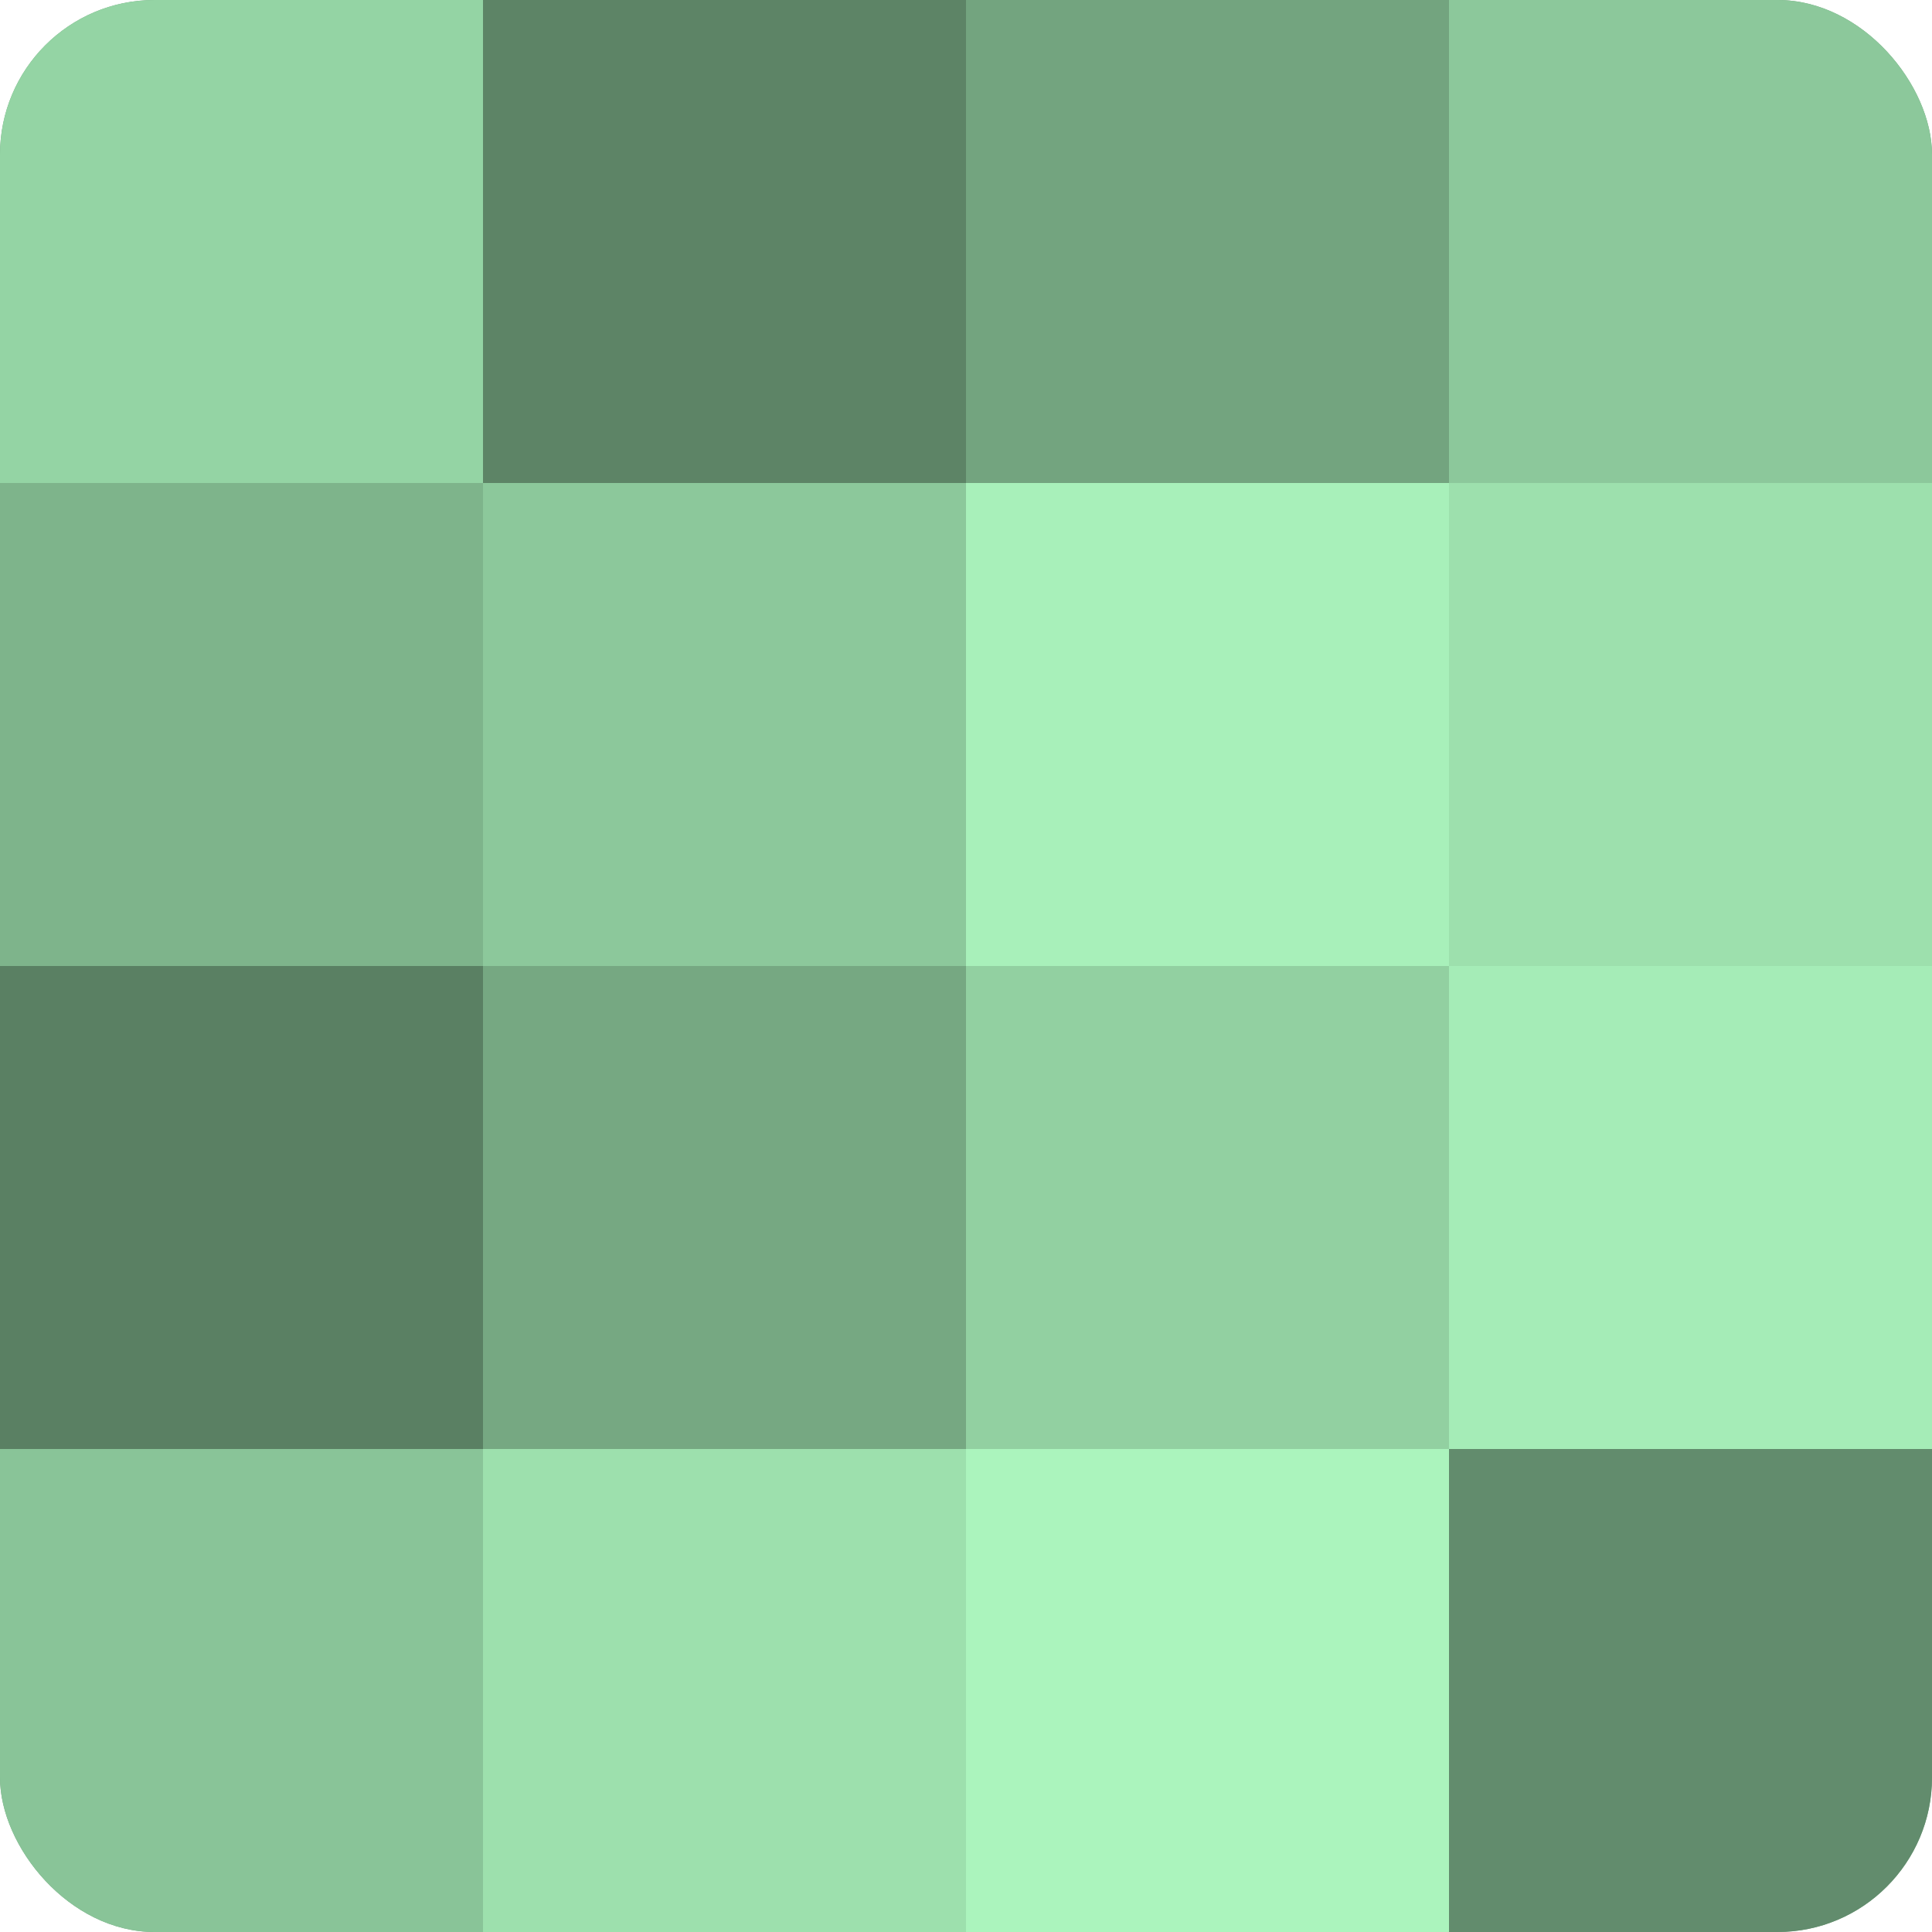
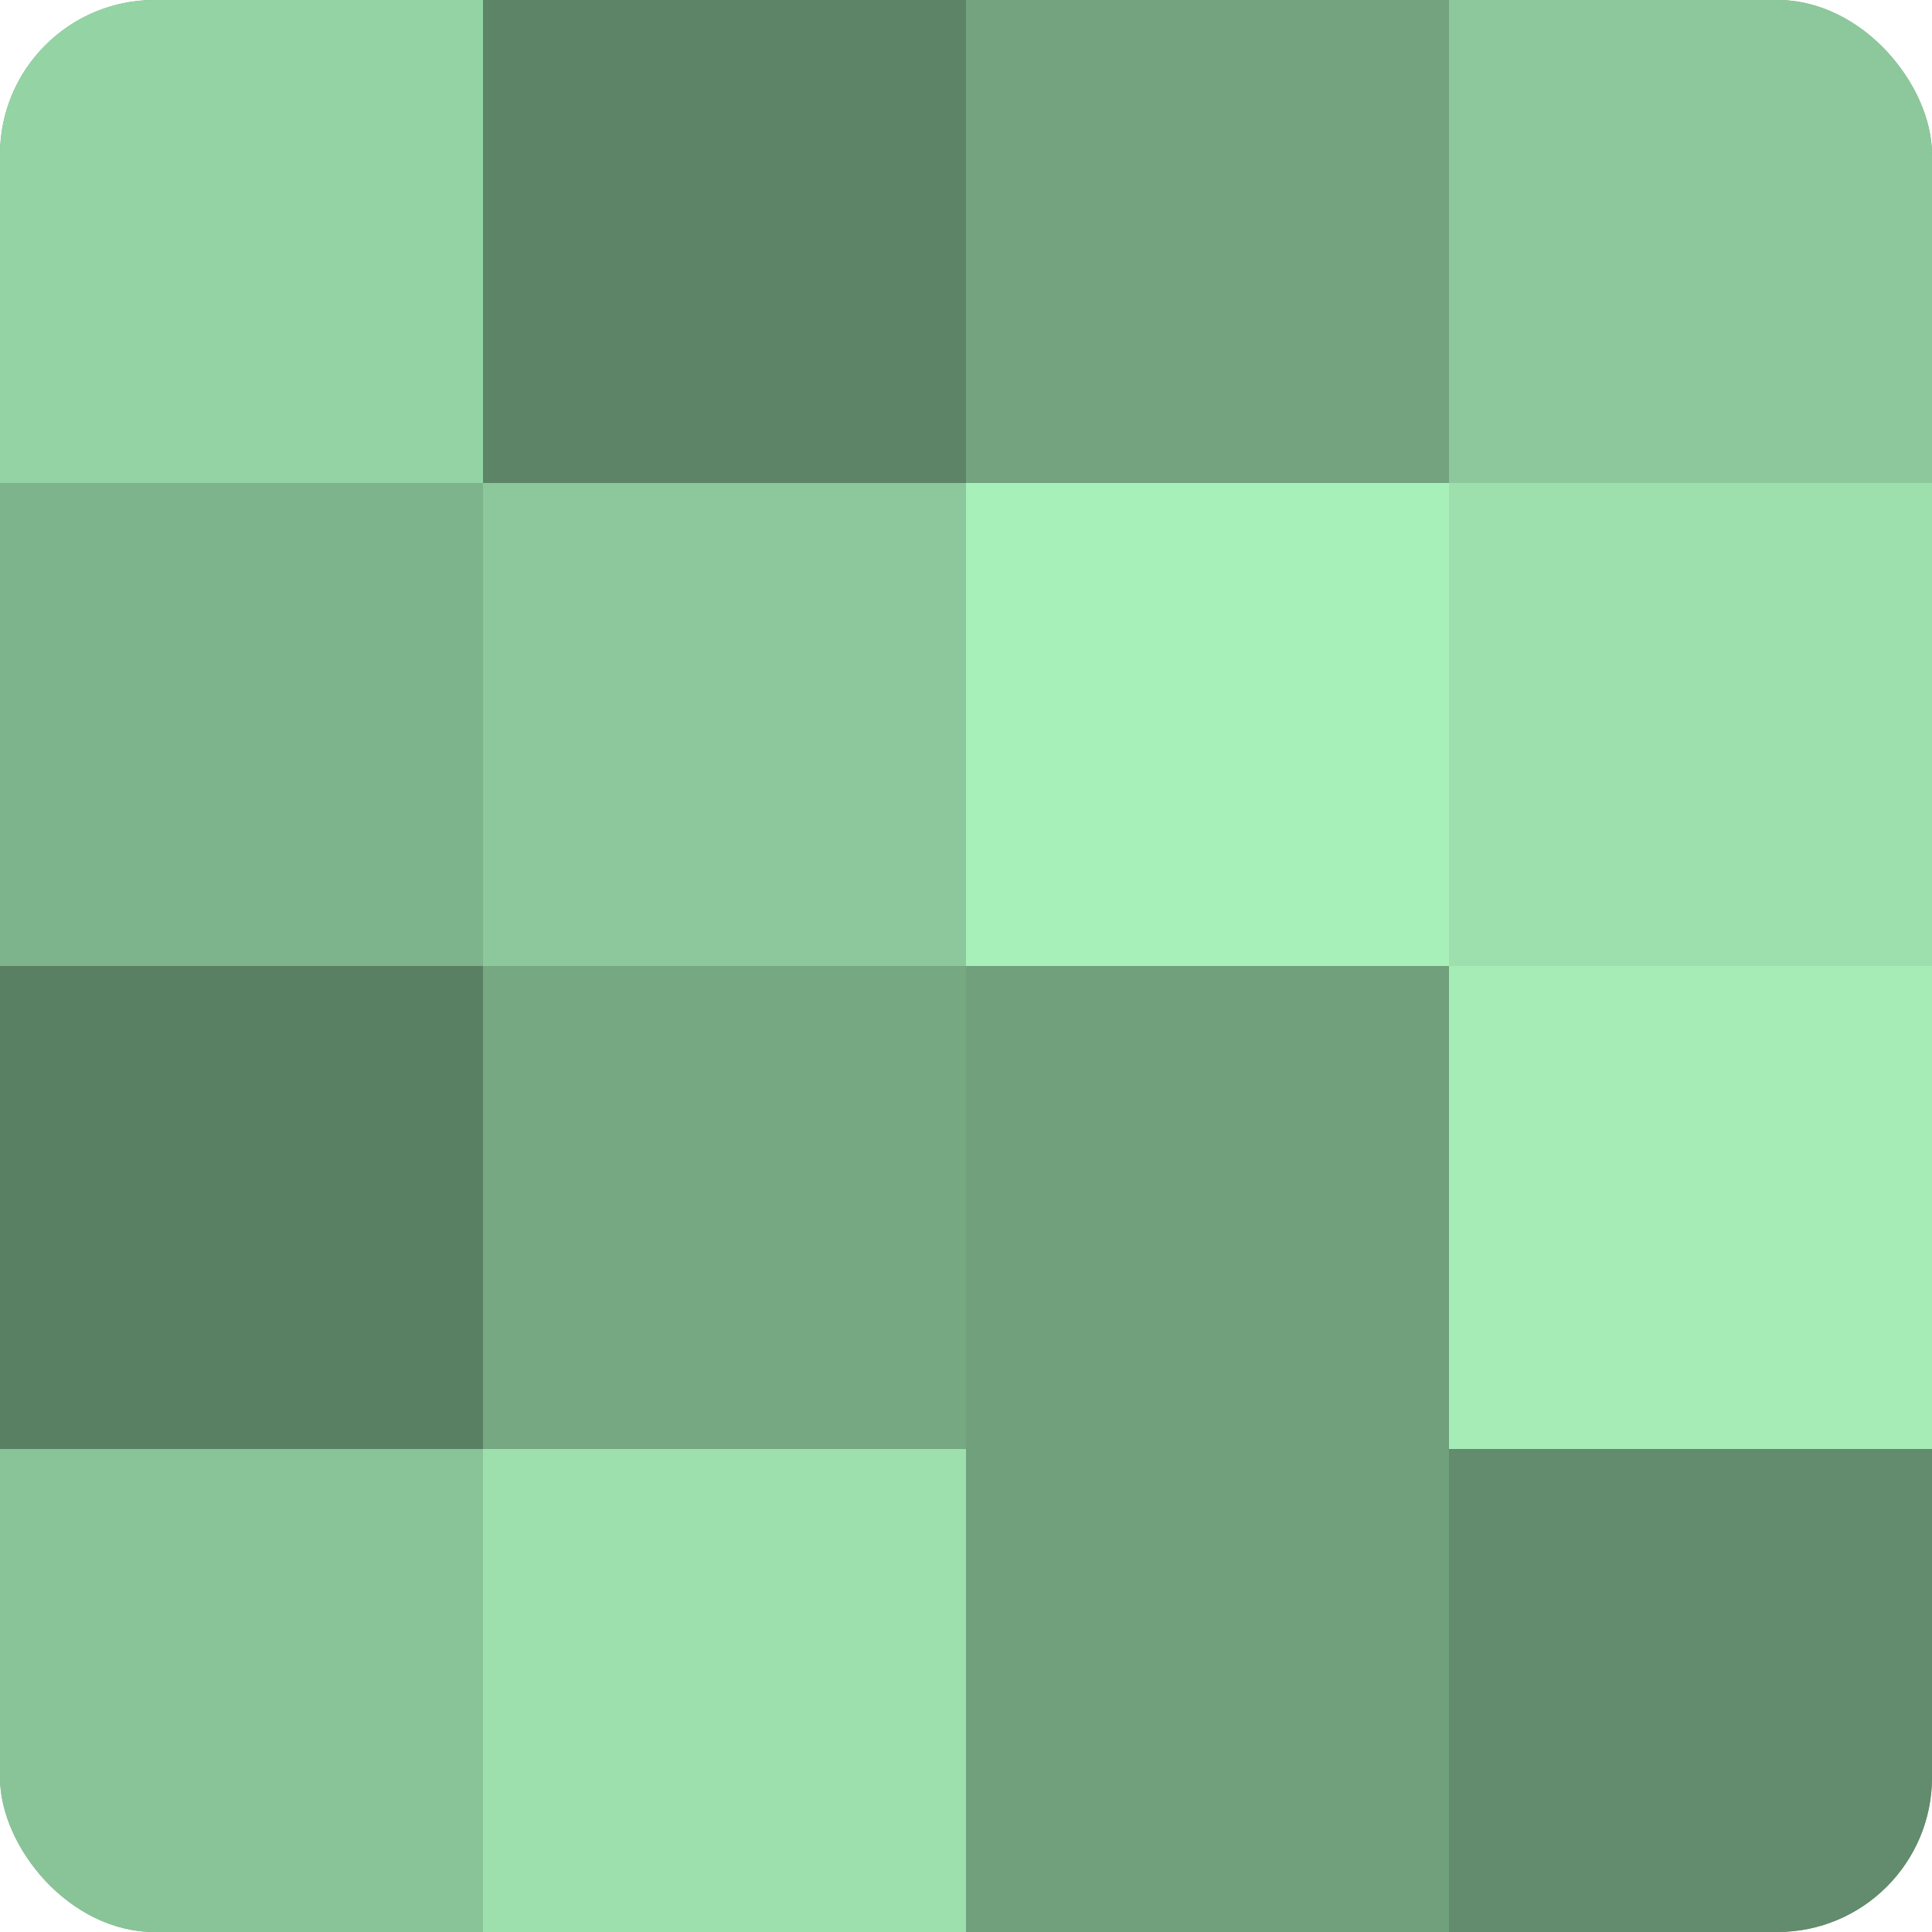
<svg xmlns="http://www.w3.org/2000/svg" width="60" height="60" viewBox="0 0 100 100" preserveAspectRatio="xMidYMid meet">
  <defs>
    <clipPath id="c" width="100" height="100">
      <rect width="100" height="100" rx="8" ry="8" />
    </clipPath>
  </defs>
  <g clip-path="url(#c)">
    <rect width="100" height="100" fill="#70a07c" />
    <rect width="25" height="25" fill="#94d4a4" />
    <rect y="25" width="25" height="25" fill="#7eb48b" />
    <rect y="50" width="25" height="25" fill="#5a8063" />
    <rect y="75" width="25" height="25" fill="#89c498" />
    <rect x="25" width="25" height="25" fill="#5d8466" />
    <rect x="25" y="25" width="25" height="25" fill="#8cc89b" />
    <rect x="25" y="50" width="25" height="25" fill="#76a882" />
    <rect x="25" y="75" width="25" height="25" fill="#9de0ad" />
    <rect x="50" width="25" height="25" fill="#73a47f" />
    <rect x="50" y="25" width="25" height="25" fill="#a8f0ba" />
-     <rect x="50" y="50" width="25" height="25" fill="#92d0a1" />
-     <rect x="50" y="75" width="25" height="25" fill="#abf4bd" />
    <rect x="75" width="25" height="25" fill="#8cc89b" />
    <rect x="75" y="25" width="25" height="25" fill="#9de0ad" />
    <rect x="75" y="50" width="25" height="25" fill="#a5ecb7" />
    <rect x="75" y="75" width="25" height="25" fill="#628c6d" />
  </g>
</svg>